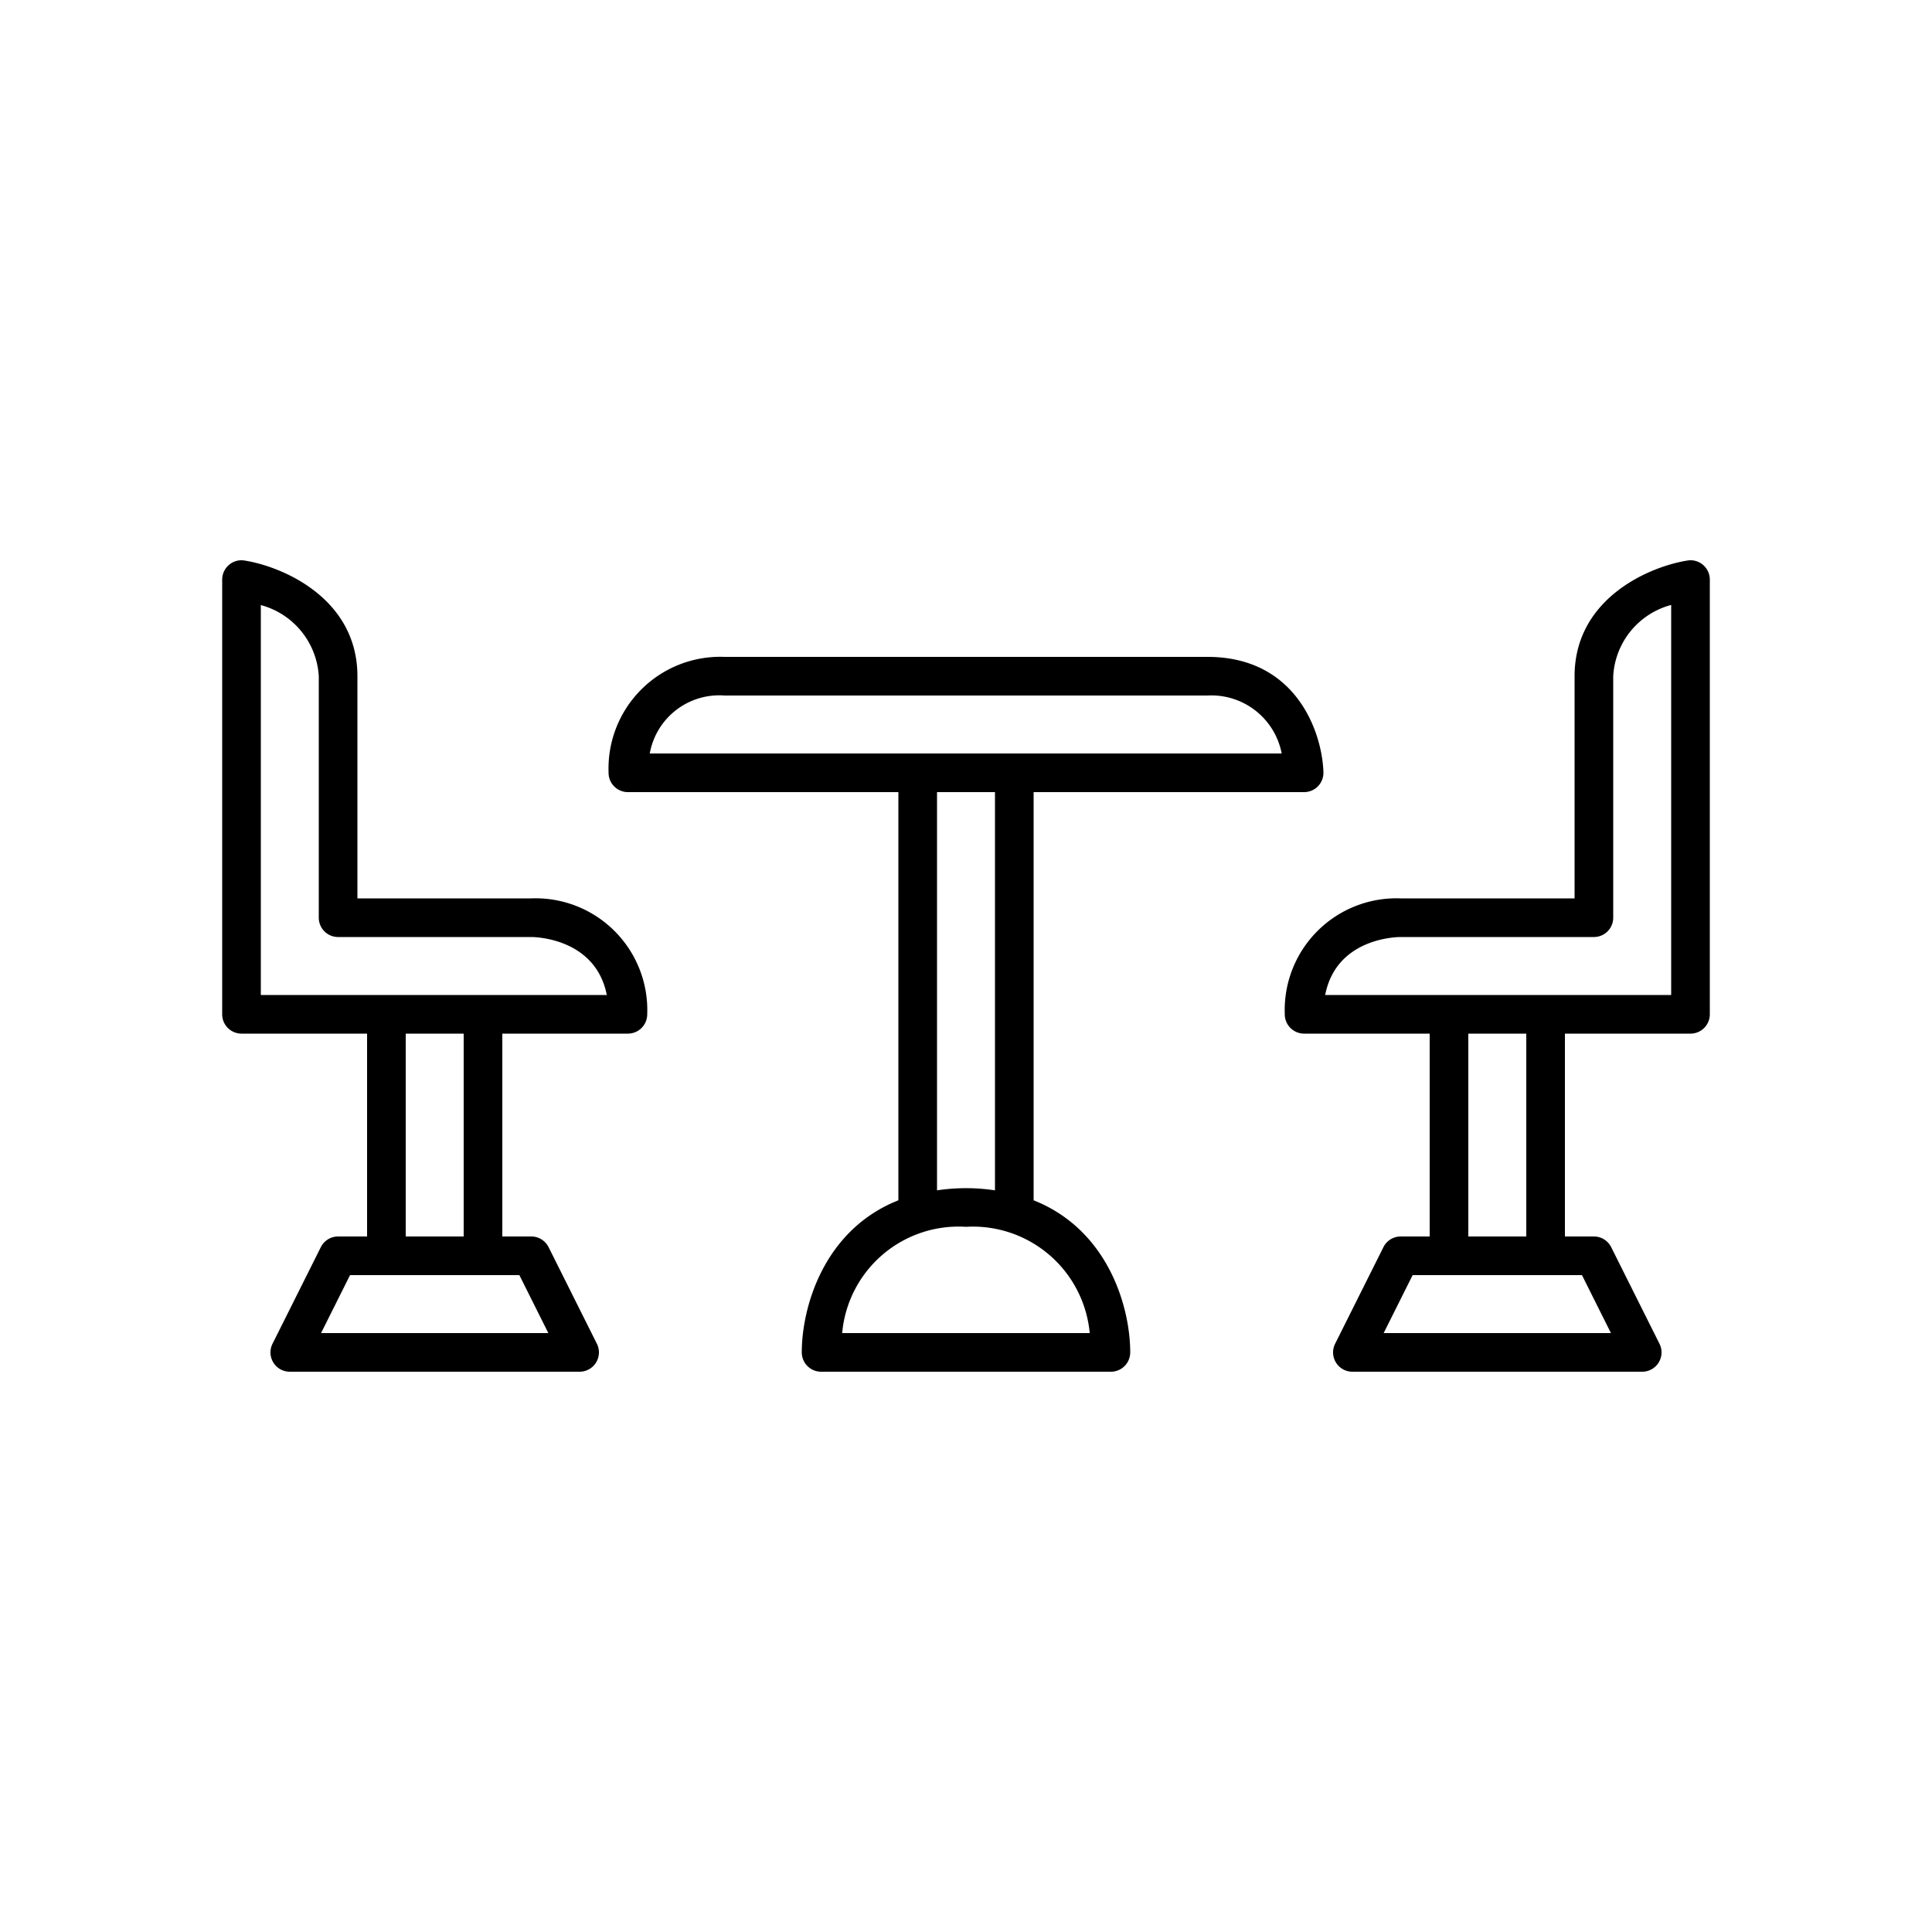
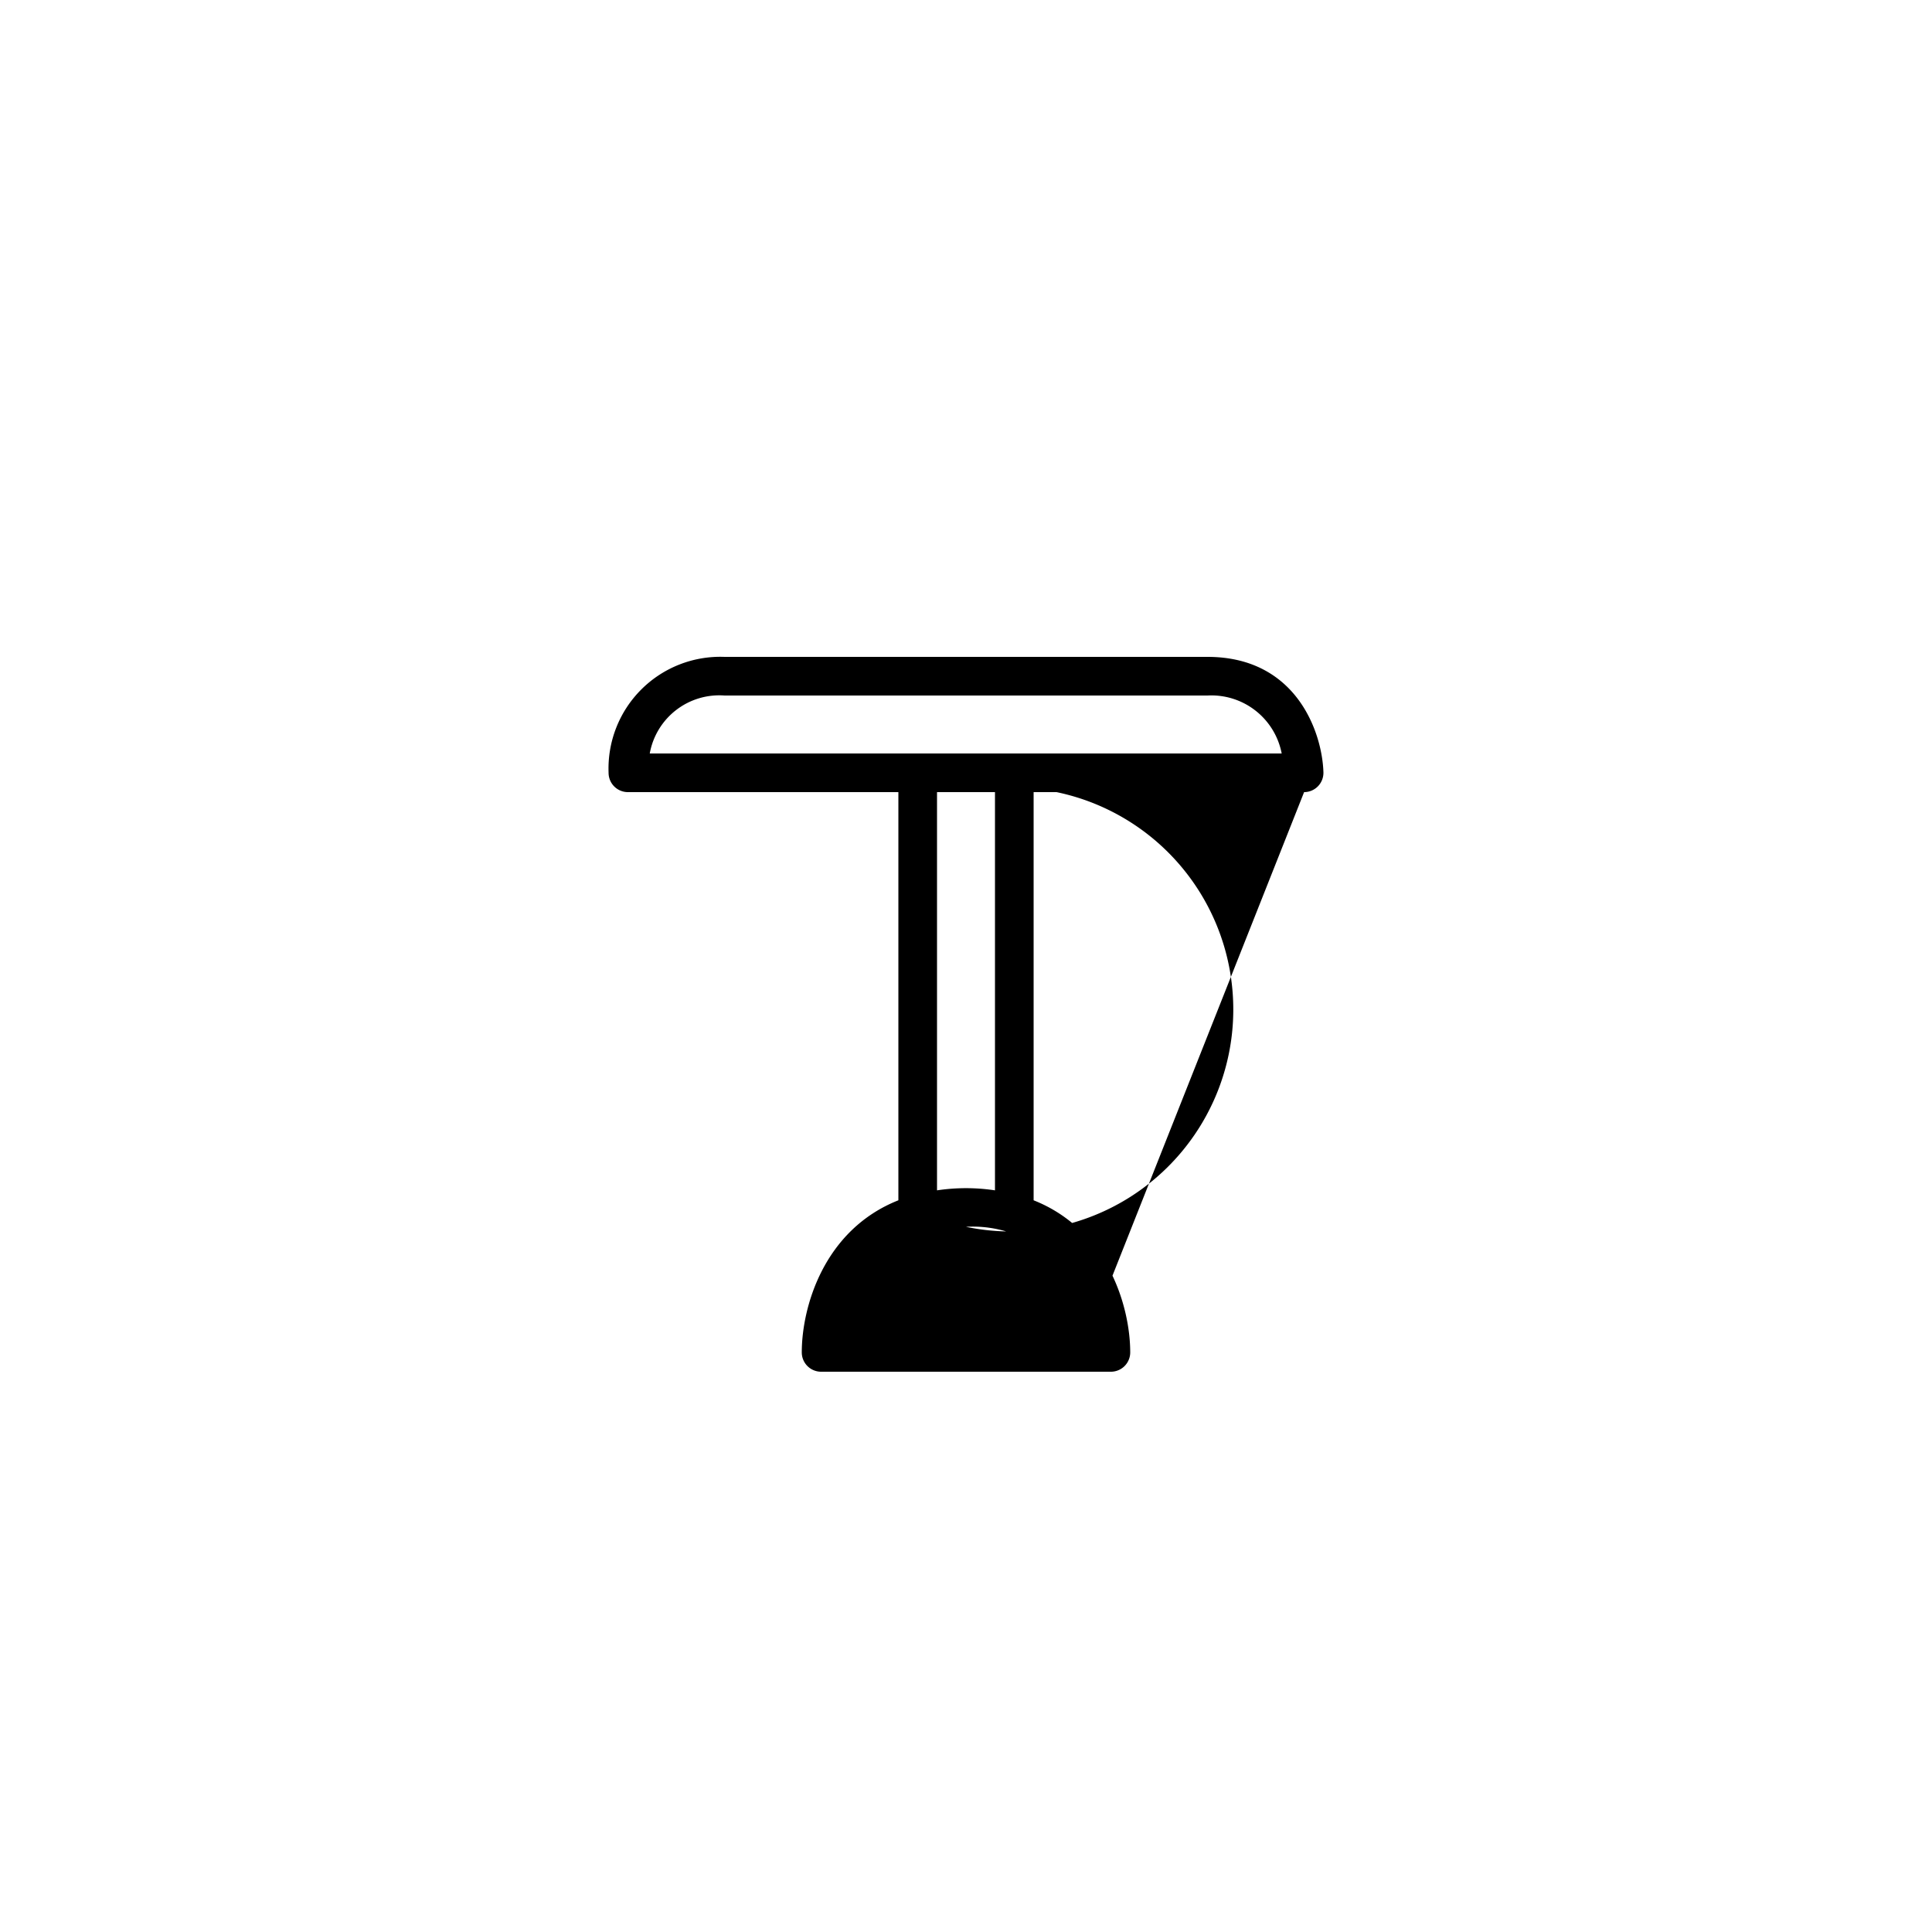
<svg xmlns="http://www.w3.org/2000/svg" data-name="Layer 1" id="Layer_1" viewBox="0 0 100 100">
  <title />
-   <path d="M12.5,53.5H19V64H17.5a1.0 1,0,0,0-.895.553l-2.5,5A1,1,0,0,0,15,71H30a1,1,0,0,0,.895-1.447l-2.5-5A1.0 1,0,0,0,27.5,64H26V53.5h6.5a1,1,0,0,0,1-1,5.785,5.785,0,0,0-6-6h-9V35c0-3.999-3.822-5.665-5.842-5.987a.983.983,0,0,0-.807.227A1.0 1,0,0,0,11.5,30V52.5A1,1,0,0,0,12.5,53.5ZM26.882,66l1.5,3H16.618l1.5-3h8.764ZM21,64V53.5h3V64ZM13.5,31.318A4.06,4.06,0,0,1,16.5,35V47.5a1,1,0,0,0,1,1h10c.148,0,3.322.037,3.908,3H13.5Z" />
-   <path d="M87.342,29.013C85.322,29.335,81.5,31.001,81.5,35V46.5h-9a5.785,5.785,0,0,0-6,6,1,1,0,0,0,1,1H74V64H72.5a1.0 1,0,0,0-.895.553l-2.5,5A1,1,0,0,0,70,71H85a1,1,0,0,0,.895-1.447l-2.5-5A1.0 1,0,0,0,82.5,64H81V53.5h6.5a1,1,0,0,0,1-1V30a1.0 1,0,0,0-.351-.761A.984.984,0,0,0,87.342,29.013ZM81.882,66l1.5,3H71.618l1.5-3h8.764ZM76,64V53.5h3V64ZM86.5,51.5H68.591c.562-2.879,3.542-2.997,3.909-3h10a1,1,0,0,0,1-1V35a4.043,4.043,0,0,1,3-3.688Z" />
-   <path d="M67.5,41a1,1,0,0,0,1-1.031C68.435,37.904,67.099,34,62.5,34h-25a5.785,5.785,0,0,0-6,6,1,1,0,0,0,1,1h14V62.127c-3.862,1.53-5,5.53-5,7.873a1,1,0,0,0,1,1h15a1,1,0,0,0,1-1c0-2.343-1.138-6.342-5-7.873V41ZM56.404,69h-12.813A6.049,6.049,0,0,1,50,63.5,6.072,6.072,0,0,1,56.404,69ZM48.5,61.612V41h3V61.612a10.063,10.063,0,0,0-3,0ZM52.5,39H33.631A3.657,3.657,0,0,1,37.5,36h25a3.705,3.705,0,0,1,3.84,3Z" />
+   <path d="M67.5,41a1,1,0,0,0,1-1.031C68.435,37.904,67.099,34,62.5,34h-25a5.785,5.785,0,0,0-6,6,1,1,0,0,0,1,1h14V62.127c-3.862,1.53-5,5.53-5,7.873a1,1,0,0,0,1,1h15a1,1,0,0,0,1-1c0-2.343-1.138-6.342-5-7.873V41Zh-12.813A6.049,6.049,0,0,1,50,63.5,6.072,6.072,0,0,1,56.404,69ZM48.5,61.612V41h3V61.612a10.063,10.063,0,0,0-3,0ZM52.5,39H33.631A3.657,3.657,0,0,1,37.5,36h25a3.705,3.705,0,0,1,3.84,3Z" />
</svg>